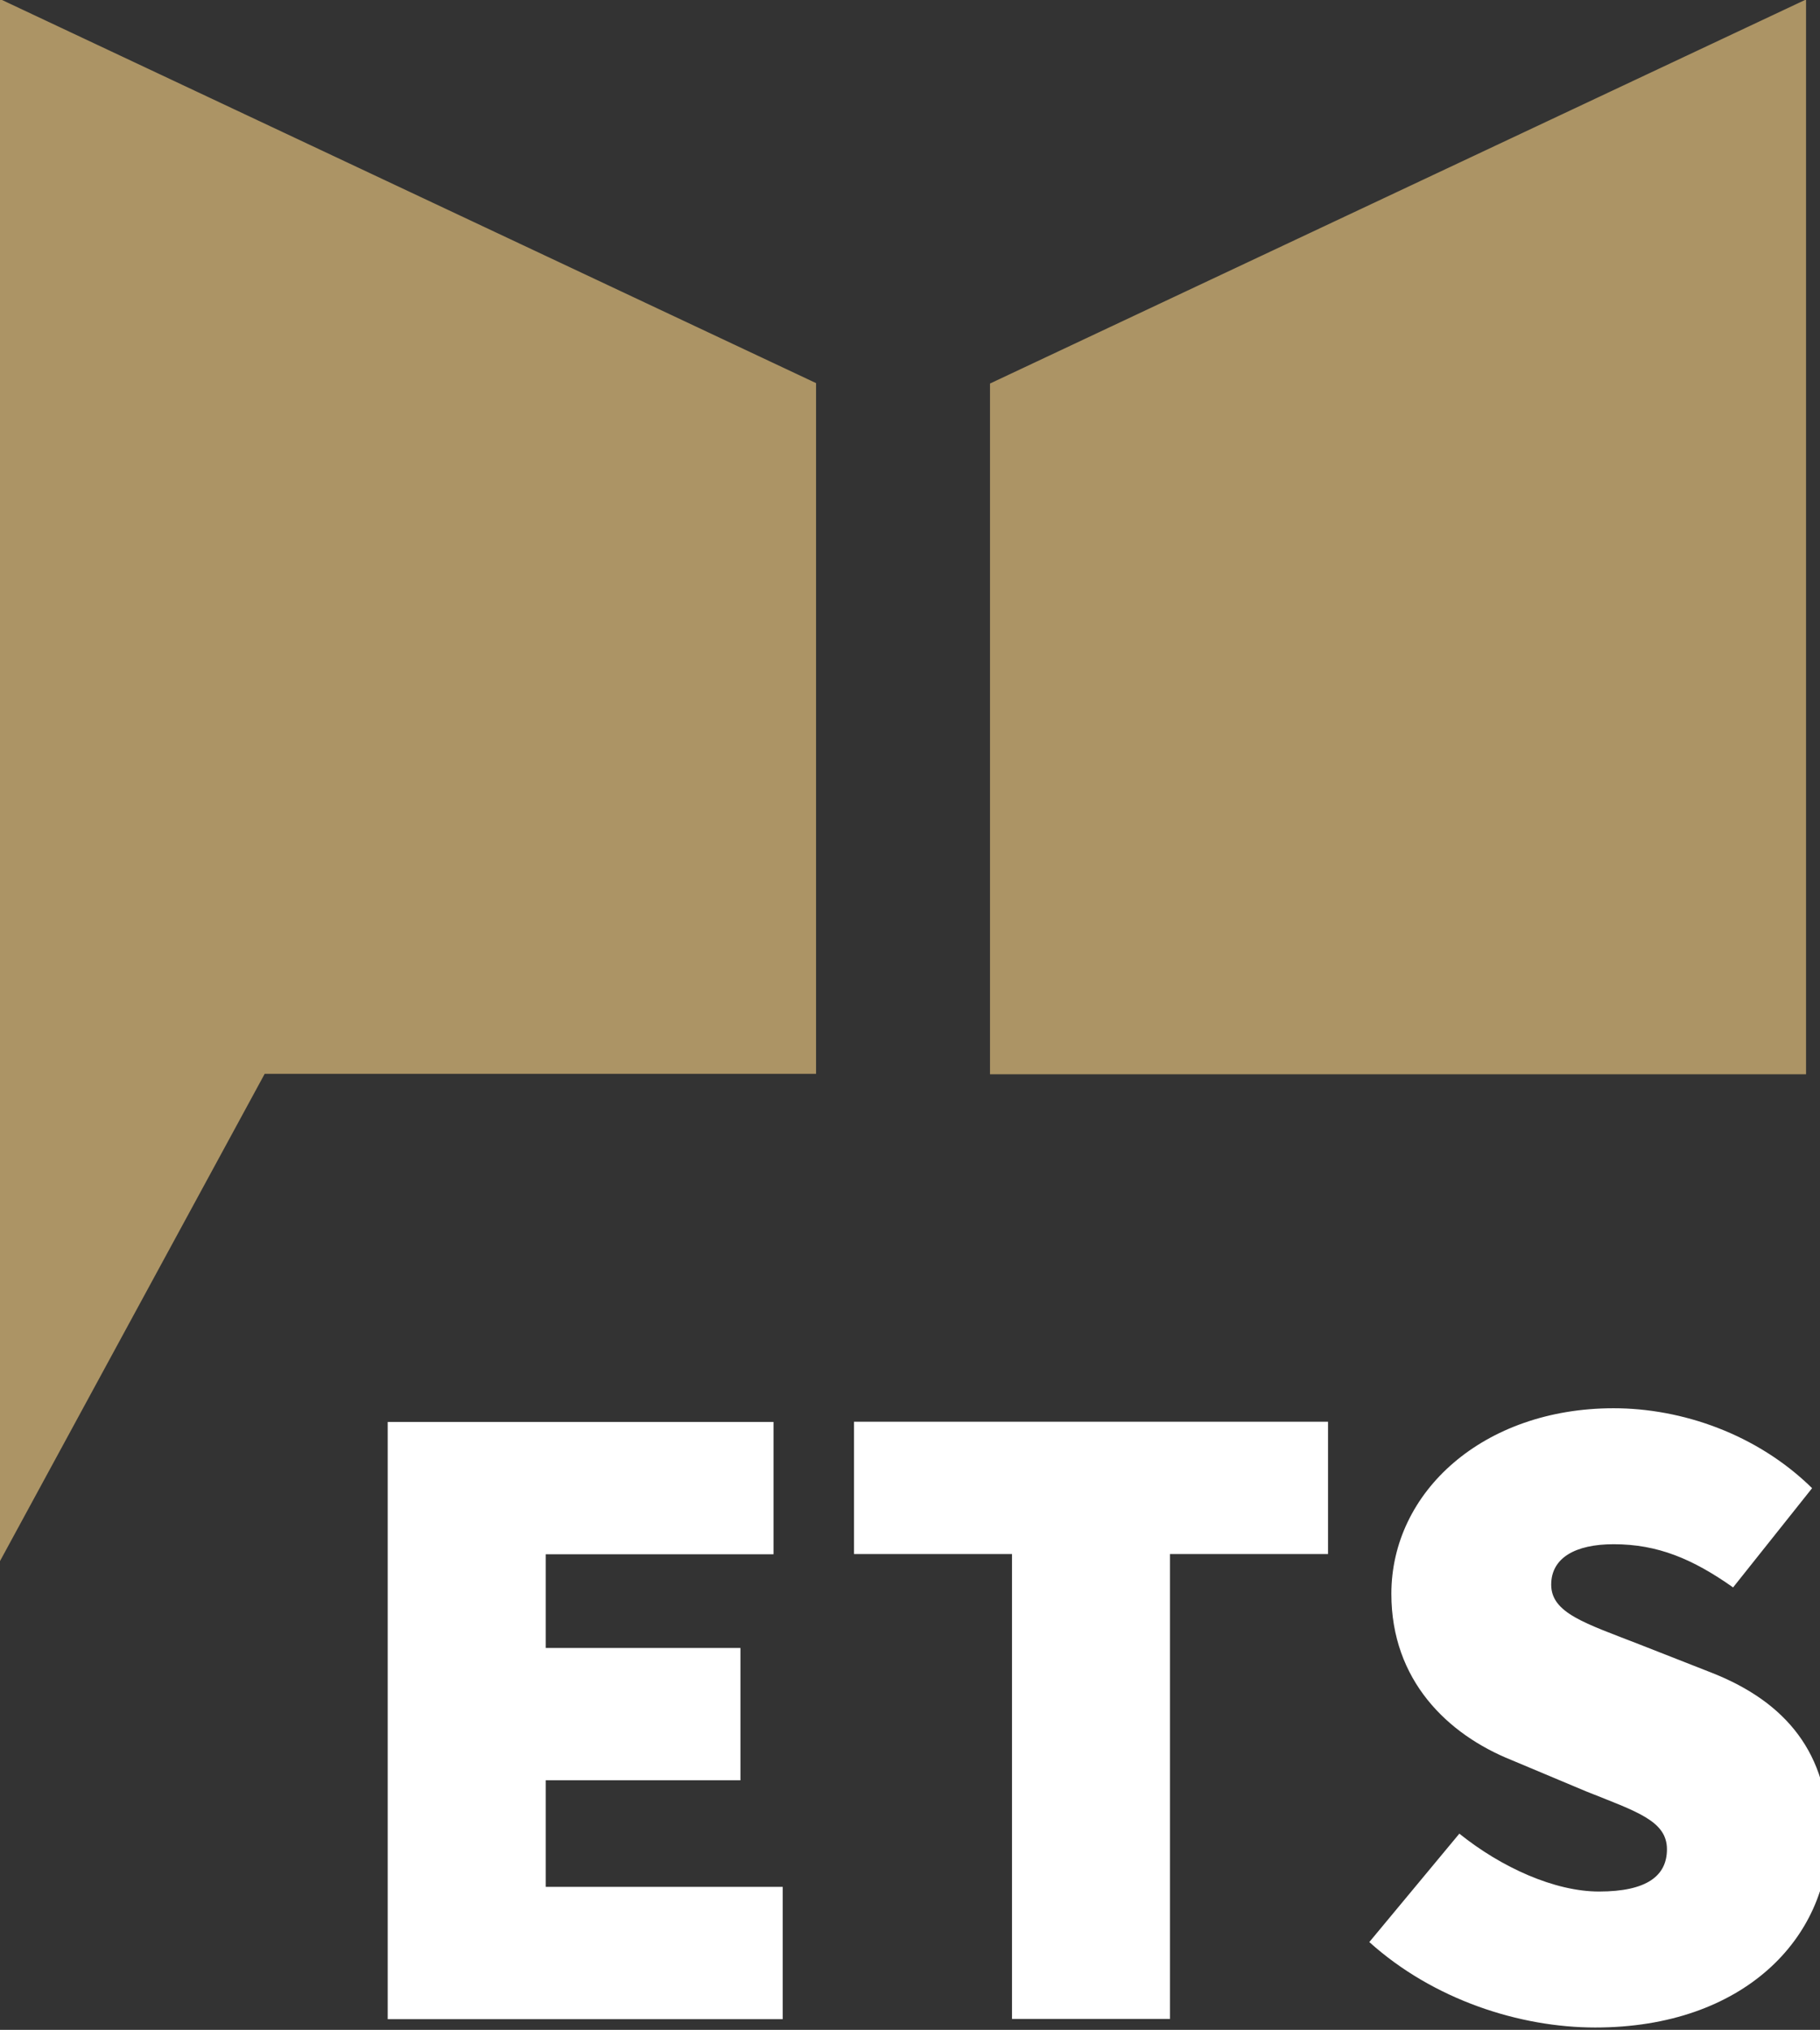
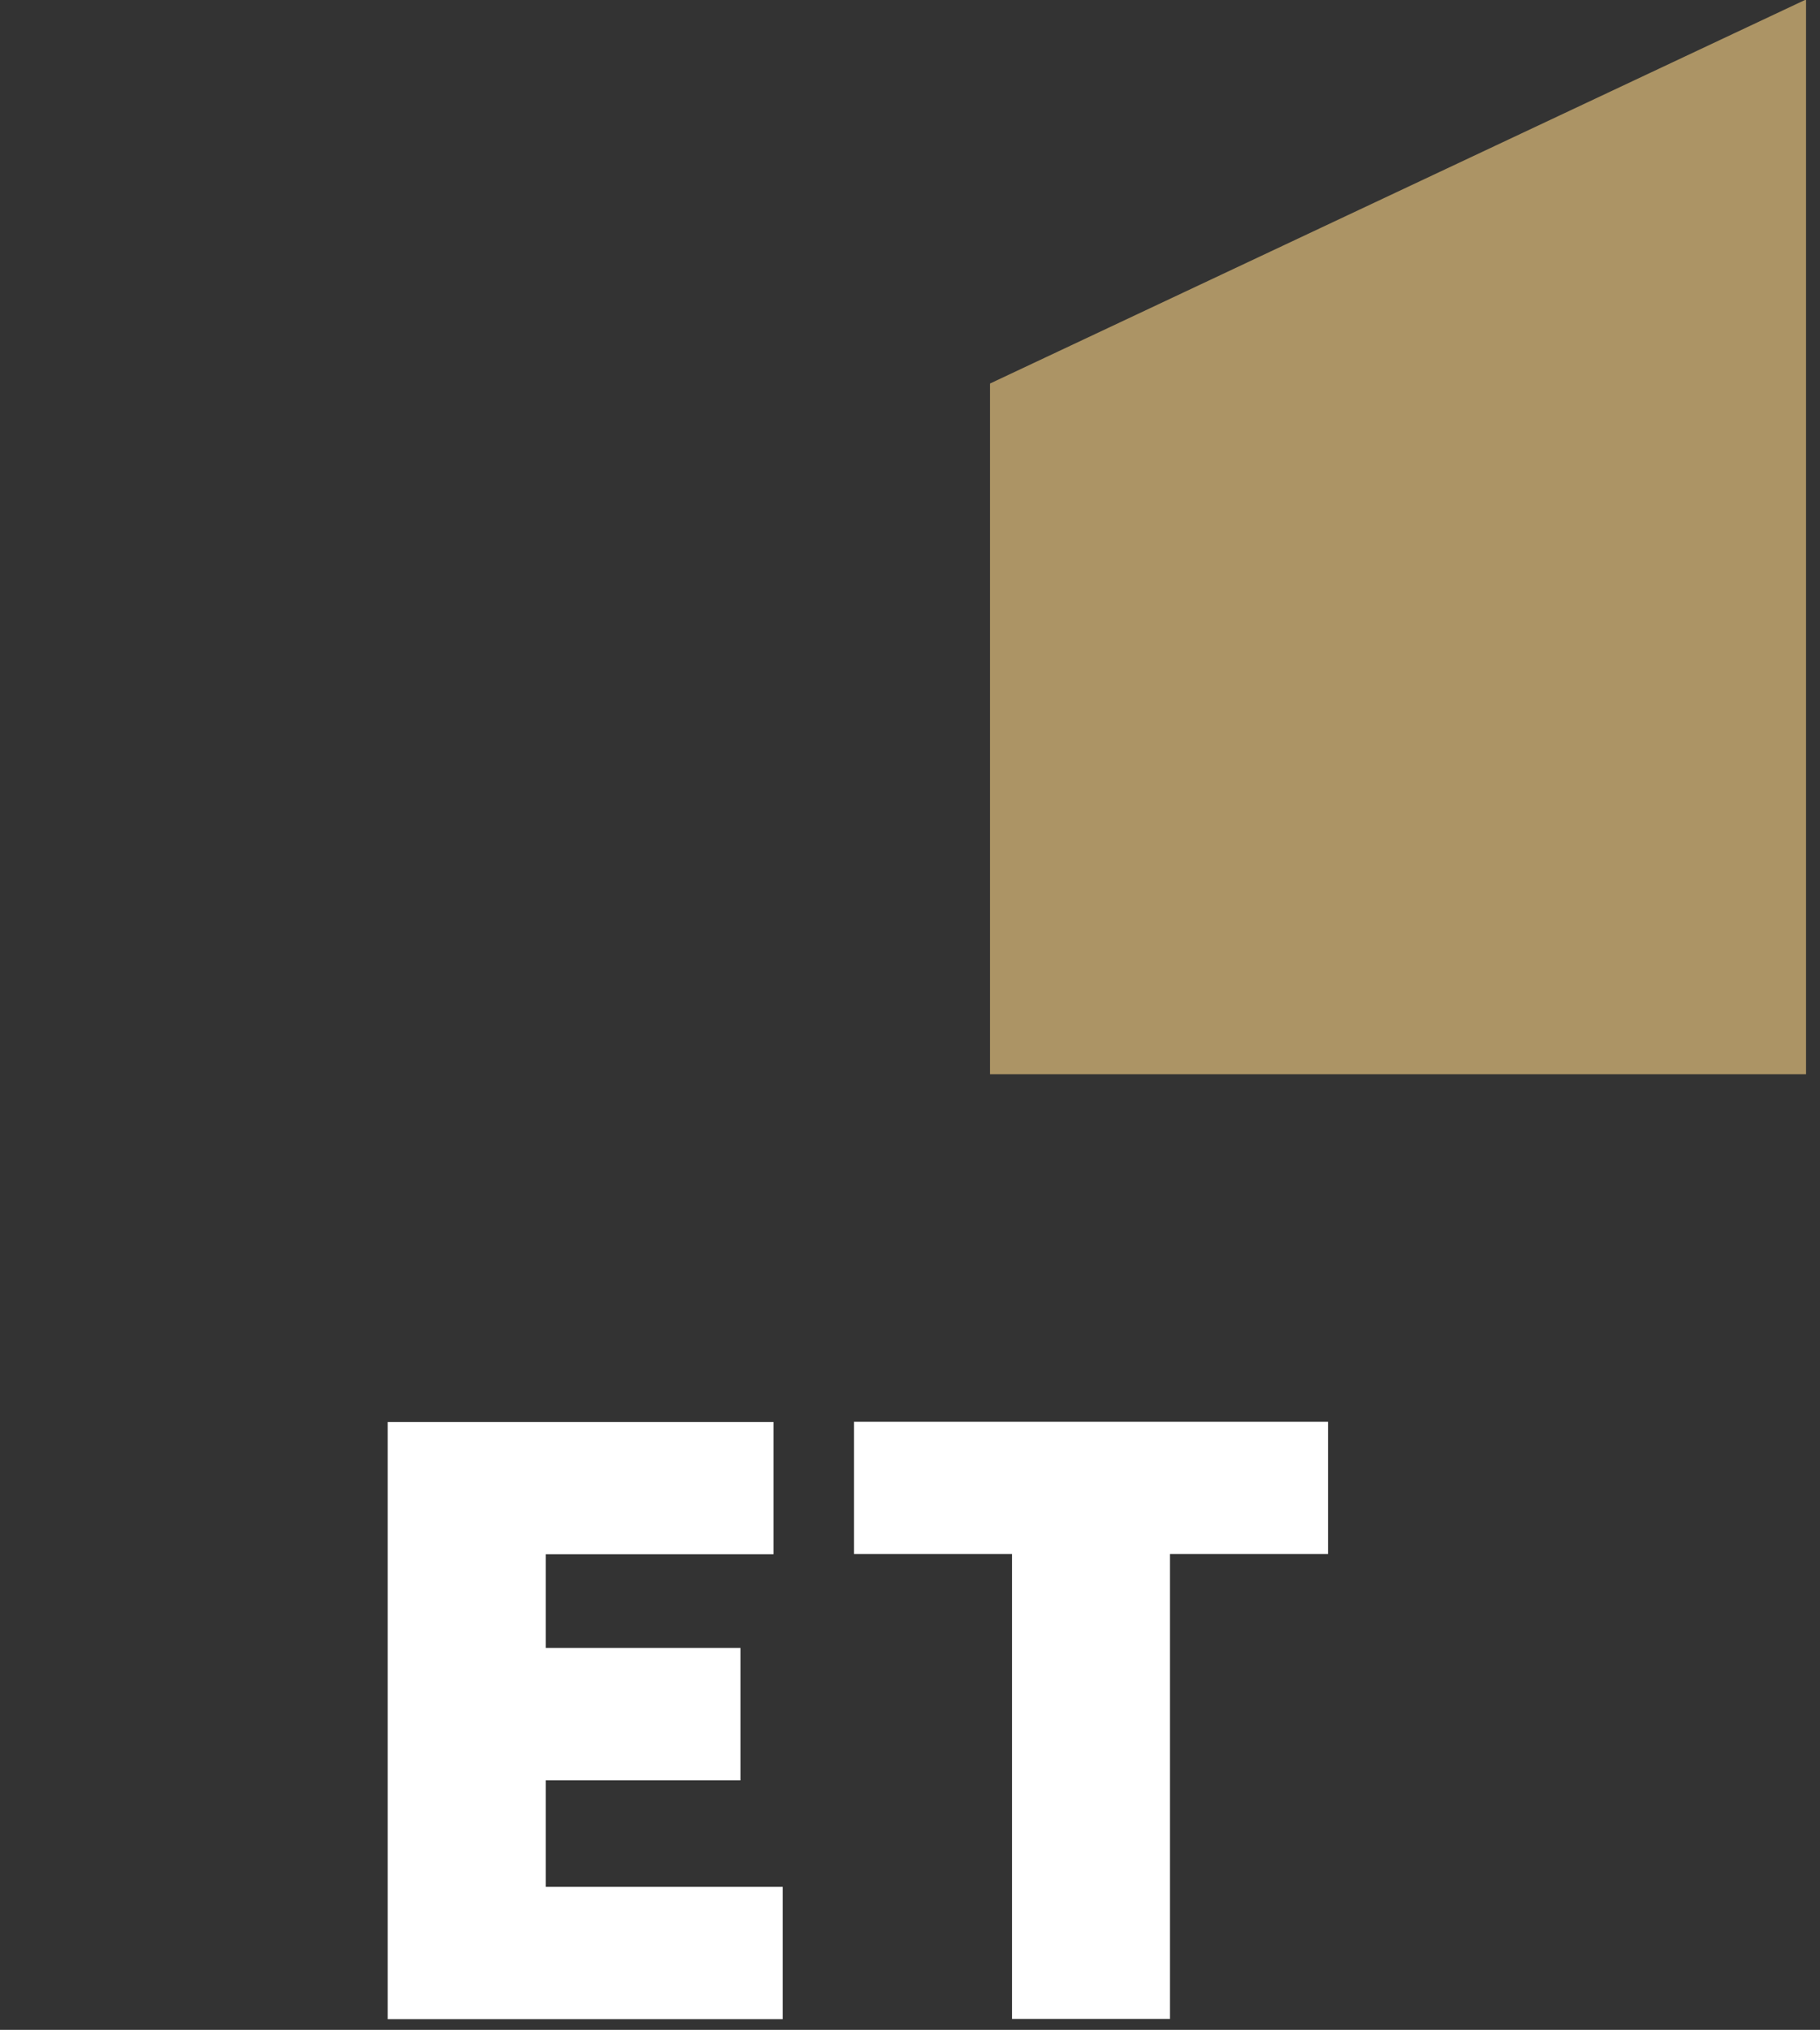
<svg xmlns="http://www.w3.org/2000/svg" width="43mm" height="47.95mm" version="1.1" viewBox="0 0 43 47.95">
  <rect x="0" y="0" width="43" height="47.95" fill="#333333" stroke="none" />
  <defs>
    <clipPath id="clipPath188">
      <path d="m0 0h1020.5v595.28h-1020.5z" />
    </clipPath>
  </defs>
  <g transform="translate(-426.9 -162.18)">
    <g transform="matrix(.353 0 0 -.353 450.29 171.24)">
      <path d="m0 0v-46.223h54.619v71.924z" fill="#ac9465" />
    </g>
    <g transform="matrix(.353 0 0 -.353 426.9 186.97)">
-       <path d="m0 0v-34.24l17.715 32.606h36.904v46.223l-54.619 25.701z" fill="#ac9465" />
-     </g>
+       </g>
    <g transform="matrix(.353 0 0 -.353 436.06 195.77)">
      <path d="m0 0h25.823v-8.854h-15.248v-6.271h13.035v-8.854h-13.035v-7.132h15.863v-8.854h-26.438z" fill="#fff" />
    </g>
    <g transform="matrix(.353 0 0 -.353 450.81 198.89)">
      <path d="m0 0h-10.575v8.854h31.726v-8.854h-10.576v-31.111h-10.575z" fill="#fff" />
    </g>
    <g transform="matrix(.353 0 0 -.353 144.15 290.15)">
      <g clip-path="url(#clipPath188)">
        <g transform="translate(892.64 232.56)">
-           <path d="m0 0 6.026 7.255c2.828-2.275 6.394-3.873 9.346-3.873 3.197 0 4.549 1.045 4.549 2.828 0 1.906-2.029 2.521-5.41 3.874l-4.98 2.09c-4.304 1.722-8.055 5.349-8.055 11.129 0 6.825 6.149 12.42 14.879 12.42 4.55 0 9.592-1.722 13.281-5.349l-5.288-6.641c-2.705 1.906-5.041 2.89-7.993 2.89-2.582 0-4.181-0.922-4.181-2.705 0-1.906 2.275-2.583 5.903-3.997l4.857-1.906c4.98-1.967 7.809-5.41 7.809-10.944 0-6.763-5.657-12.789-15.617-12.789-5.042 0-10.822 1.845-15.126 5.718" fill="#fff" />
-         </g>
+           </g>
      </g>
    </g>
  </g>
</svg>